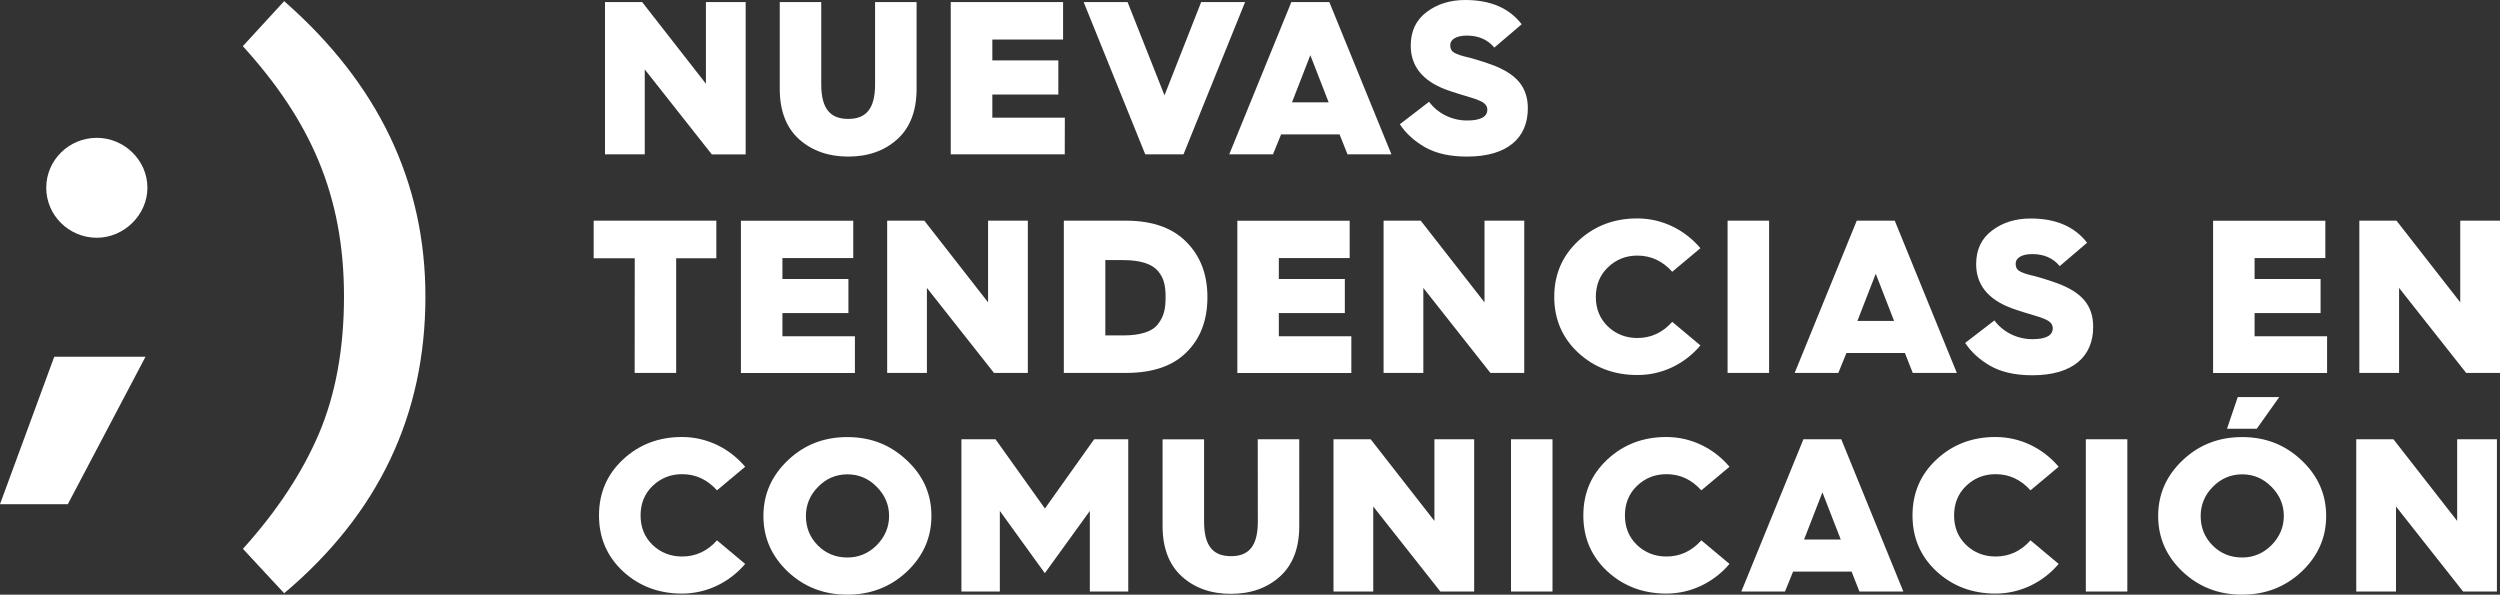
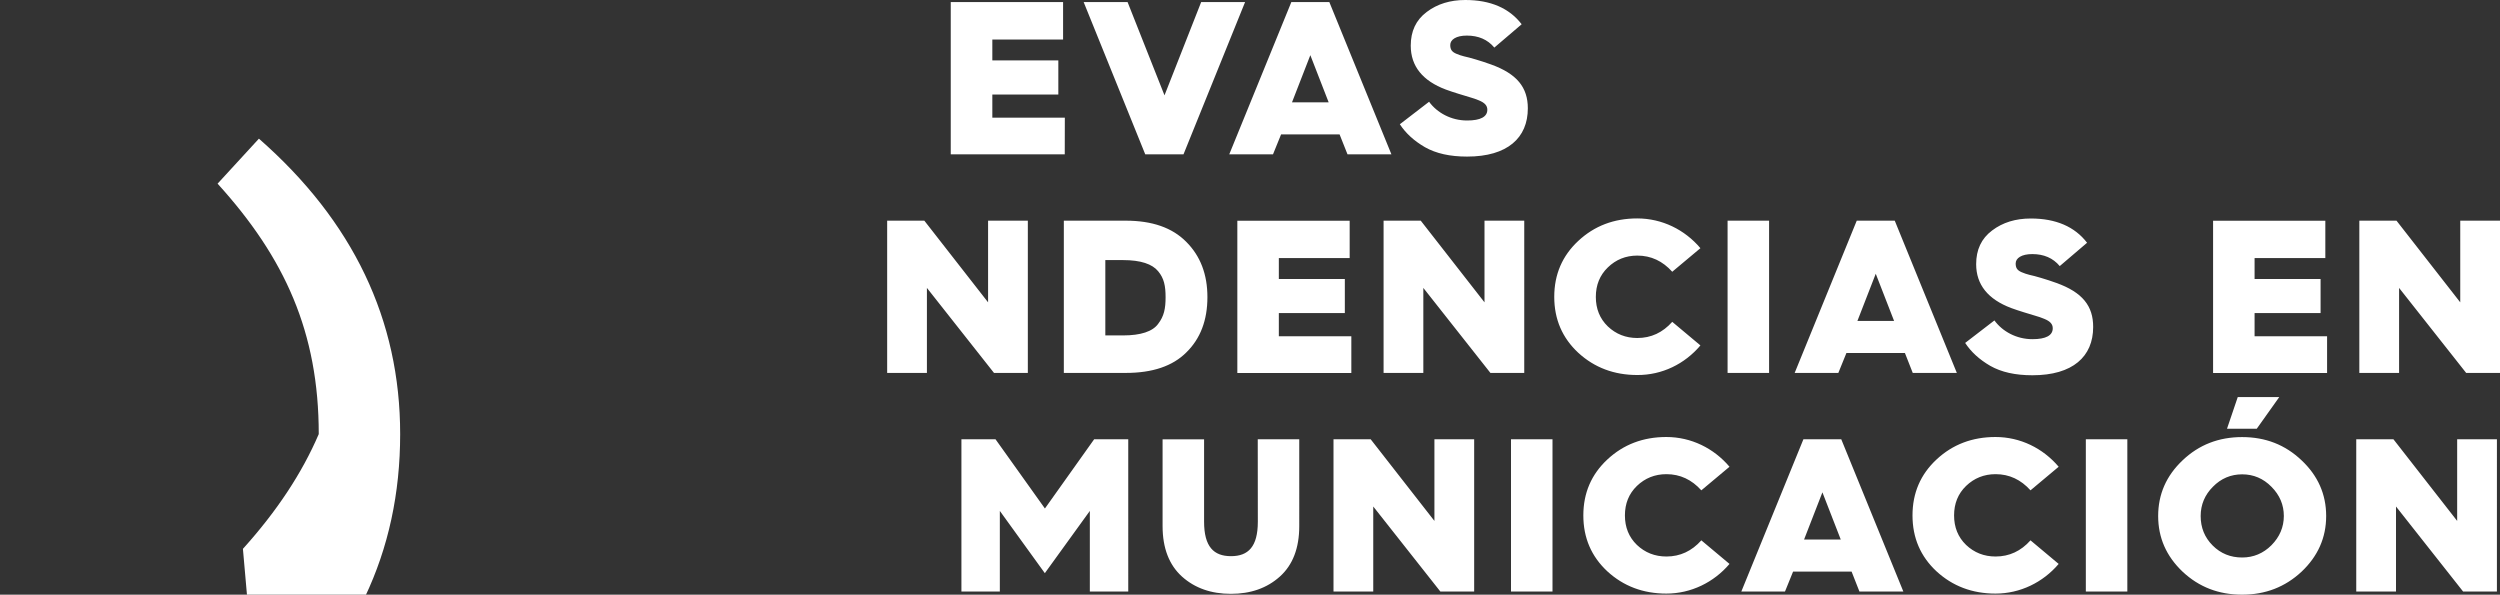
<svg xmlns="http://www.w3.org/2000/svg" id="Capa_1" x="0px" y="0px" viewBox="0 0 300 71.36" style="enable-background:new 0 0 300 71.36;" xml:space="preserve">
  <rect x="0" y="0" width="300" height="71.36" fill="#333333" stroke="none" />
  <style type="text/css">	.st0{fill:#FFFFFF;}</style>
  <g>
    <g>
-       <path class="st0" d="M0,60.5l6.51-17.69h10.95L8.14,60.5H0z M5.55,22.53c0-3.33,2.74-5.99,6.07-5.99c3.26,0,6.07,2.66,6.07,5.99   c0,3.26-2.81,6-6.07,6C8.29,28.53,5.55,25.86,5.55,22.53z" />
-       <path class="st0" d="M29.15,65.86c4.07-4.51,7.1-9.1,9.1-13.77s3.03-10.21,3.03-16.5c0-12.21-4.07-21.16-12.14-30.05l4.96-5.4   c11.32,9.92,16.95,21.76,16.95,35.45c0,14.21-5.62,26.05-16.95,35.6L29.15,65.86z" />
+       <path class="st0" d="M29.15,65.86c4.07-4.51,7.1-9.1,9.1-13.77c0-12.21-4.07-21.16-12.14-30.05l4.96-5.4   c11.32,9.92,16.95,21.76,16.95,35.45c0,14.21-5.62,26.05-16.95,35.6L29.15,65.86z" />
    </g>
    <g>
-       <path class="st0" d="M77.37,8.33l8.05,10.2h4.06V0.25h-4.77v9.8l-7.65-9.8H72.6v18.27h4.77C77.37,18.52,77.37,8.33,77.37,8.33z    M101.79,18.79c2.36,0,4.32-0.68,5.87-2.07s2.33-3.41,2.33-6.06V0.25h-4.98v9.88c0,3.01-1.15,4.14-3.23,4.14   c-2.07,0-3.23-1.13-3.23-4.14V0.25h-4.98v10.41c0,2.65,0.79,4.67,2.33,6.06C97.46,18.1,99.43,18.79,101.79,18.79z M76.16,44.75   h4.98V30.99h4.82v-4.51H71.24v4.51h4.93L76.16,44.75L76.16,44.75z M102.39,30.97v-4.48H88.91v18.27h13.68v-4.41h-8.7v-2.78h7.92   v-4.09h-7.92v-2.51C93.89,30.97,102.39,30.97,102.39,30.97z M81.85,56.9c1.65,0,3.04,0.66,4.19,1.94l3.38-2.83   c-1.89-2.23-4.61-3.57-7.58-3.57c-2.78,0-5.14,0.89-7.08,2.7c-1.91,1.78-2.88,4.01-2.88,6.71s0.97,4.93,2.88,6.71   c1.94,1.78,4.3,2.67,7.08,2.67c2.96,0,5.69-1.34,7.58-3.56l-3.38-2.83c-1.15,1.29-2.54,1.94-4.19,1.94   c-1.39,0-2.57-0.47-3.54-1.39c-0.97-0.94-1.44-2.12-1.44-3.54s0.47-2.6,1.44-3.54C79.29,57.38,80.46,56.9,81.85,56.9z    M108.81,55.23c-1.97-1.86-4.32-2.78-7.13-2.78s-5.17,0.92-7.13,2.78s-2.94,4.09-2.94,6.69s0.97,4.82,2.94,6.69   c1.97,1.84,4.33,2.75,7.13,2.75s5.16-0.92,7.13-2.75c1.97-1.86,2.96-4.09,2.96-6.69C111.78,59.29,110.78,57.06,108.81,55.23z    M105.2,65.43c-0.97,0.97-2.15,1.47-3.51,1.47c-1.39,0-2.57-0.47-3.54-1.44s-1.44-2.15-1.44-3.54c0-1.36,0.5-2.54,1.47-3.51   c0.97-0.99,2.15-1.49,3.51-1.49s2.54,0.5,3.51,1.49c1,1,1.49,2.18,1.49,3.51C106.69,63.25,106.19,64.43,105.2,65.43z" />
      <path class="st0" d="M127.78,14.12h-8.7v-2.78H127V7.25h-7.92V4.74h8.49V0.25h-13.48v18.27h13.68L127.78,14.12L127.78,14.12z    M142.02,18.52l7.39-18.27h-5.27l-4.4,11.19l-4.43-11.19h-5.27l7.39,18.27H142.02z M152.76,18.52l0.97-2.39h7.02l0.95,2.39h5.27   l-7.45-18.27h-4.56l-7.45,18.27H152.76z M157.24,6.62l2.2,5.66h-4.4L157.24,6.62z M176.05,14.46c-1.91,0-3.59-0.92-4.56-2.25   l-3.51,2.7c0.71,1.08,1.7,1.99,3.01,2.75c1.34,0.76,3.01,1.13,5.06,1.13c4.85,0,7.29-2.25,7.29-5.79c0-2.49-1.28-4.14-4.43-5.27   c-1.15-0.42-2.6-0.84-3.23-0.97c-0.31-0.08-0.63-0.18-0.92-0.31c-0.55-0.23-0.73-0.53-0.73-1.05c0-0.65,0.71-1.13,1.99-1.13   c1.39,0,2.49,0.47,3.3,1.44l3.28-2.8C181.11,0.97,178.85,0,175.84,0c-1.81,0-3.36,0.47-4.64,1.44c-1.29,0.97-1.91,2.31-1.91,4.04   c0,2.46,1.42,4.22,4.22,5.27c0.86,0.32,2.18,0.71,2.88,0.92c0.37,0.1,0.73,0.23,1.07,0.37c0.71,0.29,1.02,0.63,1.02,1.13   C178.48,14.01,177.67,14.46,176.05,14.46z M123.34,44.75V26.48h-4.77v9.8l-7.65-9.8h-4.46v18.27h4.77v-10.2l8.05,10.2H123.34z    M127.66,26.48v18.27h7.45c3.17,0,5.61-0.81,7.26-2.47c1.68-1.65,2.52-3.85,2.52-6.63c0-2.73-0.84-4.93-2.54-6.63   c-1.68-1.7-4.09-2.54-7.26-2.54C135.09,26.48,127.66,26.48,127.66,26.48z M139.87,35.66c0,1.36-0.18,2.28-0.89,3.2   c-0.66,0.92-2.1,1.39-4.19,1.39h-2.15v-9.04h2.12c2.12,0,3.51,0.47,4.22,1.34C139.69,33.4,139.87,34.32,139.87,35.66z    M161.96,30.97v-4.48h-13.48v18.27h13.68v-4.41h-8.7v-2.78h7.92v-4.09h-7.92v-2.51C153.46,30.97,161.96,30.97,161.96,30.97z    M182.91,26.48h-4.77v9.8l-7.65-9.8h-4.46v18.27h4.77v-10.2l8.05,10.2h4.06V26.48z M204.05,41.45l-3.38-2.83   c-1.15,1.29-2.54,1.94-4.19,1.94c-1.39,0-2.57-0.47-3.54-1.39c-0.97-0.94-1.44-2.12-1.44-3.54c0-1.42,0.47-2.6,1.44-3.54   c0.97-0.94,2.15-1.42,3.54-1.42c1.65,0,3.04,0.66,4.19,1.94l3.38-2.83c-1.89-2.23-4.61-3.57-7.58-3.57c-2.78,0-5.14,0.89-7.08,2.7   c-1.91,1.78-2.88,4.01-2.88,6.71s0.97,4.93,2.88,6.71c1.94,1.78,4.3,2.67,7.08,2.67C199.44,45.02,202.17,43.68,204.05,41.45z    M212.29,26.48h-4.98v18.27h4.98V26.48z M234.82,44.75l-7.45-18.27h-4.56l-7.45,18.27h5.24l0.97-2.39h7.02l0.94,2.39H234.82z    M222.89,38.51l2.2-5.66l2.2,5.66H222.89z M246.76,33.95c-1.15-0.42-2.6-0.84-3.23-0.97c-0.31-0.08-0.63-0.18-0.92-0.31   c-0.55-0.23-0.73-0.53-0.73-1.05c0-0.65,0.71-1.13,1.99-1.13c1.39,0,2.49,0.47,3.3,1.44l3.28-2.8c-1.49-1.94-3.75-2.91-6.76-2.91   c-1.81,0-3.36,0.47-4.64,1.44c-1.29,0.97-1.91,2.31-1.91,4.04c0,2.46,1.42,4.22,4.22,5.27c0.86,0.32,2.18,0.71,2.88,0.92   c0.37,0.1,0.73,0.23,1.07,0.37c0.71,0.29,1.02,0.63,1.02,1.13c0,0.86-0.81,1.31-2.44,1.31c-1.91,0-3.59-0.92-4.56-2.25l-3.51,2.7   c0.71,1.08,1.7,1.99,3.01,2.75c1.34,0.76,3.01,1.13,5.06,1.13c4.85,0,7.29-2.25,7.29-5.79C251.19,36.73,249.91,35.08,246.76,33.95   z M270.55,37.57h7.92v-4.09h-7.92v-2.51h8.49v-4.48h-13.47v18.27h13.68v-4.41h-8.7L270.55,37.57L270.55,37.57z M295.23,26.48v9.8   l-7.65-9.8h-4.46v18.27h4.77v-10.2l8.05,10.2H300V26.48H295.23z M125.39,61.02l-5.93-8.31h-4.09v18.27h4.61v-9.67l5.4,7.47   l5.4-7.47v9.67h4.61V52.71h-4.09L125.39,61.02z M150.94,62.6c0,3.01-1.15,4.14-3.22,4.14s-3.23-1.13-3.23-4.14v-9.88h-4.98v10.41   c0,2.65,0.79,4.67,2.33,6.06c1.55,1.39,3.51,2.07,5.87,2.07s4.32-0.68,5.87-2.07c1.55-1.39,2.33-3.41,2.33-6.06V52.71h-4.98   L150.94,62.6L150.94,62.6z M172.13,62.51l-7.65-9.8h-4.46v18.27h4.77v-10.2l8.05,10.2h4.06V52.71h-4.77V62.51z M181.32,70.98h4.98   V52.71h-4.98V70.98z M199.97,56.9c1.65,0,3.04,0.66,4.19,1.94l3.38-2.83c-1.89-2.23-4.61-3.57-7.58-3.57   c-2.78,0-5.14,0.89-7.08,2.7c-1.91,1.78-2.88,4.01-2.88,6.71s0.97,4.93,2.88,6.71c1.94,1.78,4.3,2.67,7.08,2.67   c2.96,0,5.69-1.34,7.58-3.56l-3.38-2.83c-1.15,1.29-2.54,1.94-4.19,1.94c-1.39,0-2.57-0.47-3.54-1.39   c-0.97-0.94-1.44-2.12-1.44-3.54s0.47-2.6,1.44-3.54C197.4,57.38,198.58,56.9,199.97,56.9z M216.41,52.71l-7.45,18.27h5.24   l0.97-2.39h7.02l0.94,2.39h5.27l-7.45-18.27C220.95,52.71,216.41,52.71,216.41,52.71z M216.49,64.74l2.2-5.66l2.2,5.66H216.49z    M239.47,56.9c1.65,0,3.04,0.66,4.19,1.94l3.38-2.83c-1.89-2.23-4.61-3.57-7.58-3.57c-2.78,0-5.14,0.89-7.08,2.7   c-1.91,1.78-2.88,4.01-2.88,6.71s0.97,4.93,2.88,6.71c1.94,1.78,4.3,2.67,7.08,2.67c2.96,0,5.69-1.34,7.58-3.56l-3.38-2.83   c-1.15,1.29-2.54,1.94-4.19,1.94c-1.39,0-2.57-0.47-3.54-1.39c-0.97-0.94-1.44-2.12-1.44-3.54s0.47-2.6,1.44-3.54   C236.9,57.38,238.08,56.9,239.47,56.9z M250.3,70.98h4.98V52.71h-4.98V70.98z M273.51,47.65h-4.98l-1.29,3.8h3.57L273.51,47.65z    M269.05,52.45c-2.8,0-5.17,0.92-7.13,2.78c-1.97,1.86-2.94,4.09-2.94,6.69s0.97,4.82,2.94,6.69c1.97,1.84,4.33,2.75,7.13,2.75   c2.8,0,5.16-0.92,7.13-2.75c1.97-1.86,2.96-4.09,2.96-6.69c0-2.62-1-4.85-2.96-6.69C274.22,53.37,271.86,52.45,269.05,52.45z    M272.57,65.43c-0.97,0.97-2.15,1.47-3.51,1.47c-1.39,0-2.57-0.47-3.54-1.44s-1.44-2.15-1.44-3.54c0-1.36,0.5-2.54,1.47-3.51   c0.97-0.99,2.15-1.49,3.51-1.49c1.36,0,2.54,0.5,3.51,1.49c1,1,1.49,2.18,1.49,3.51S273.56,64.43,272.57,65.43z M294.86,62.51   l-7.65-9.8h-4.46v18.27h4.77v-10.2l8.05,10.2h4.06V52.71h-4.77V62.51z" />
    </g>
  </g>
</svg>